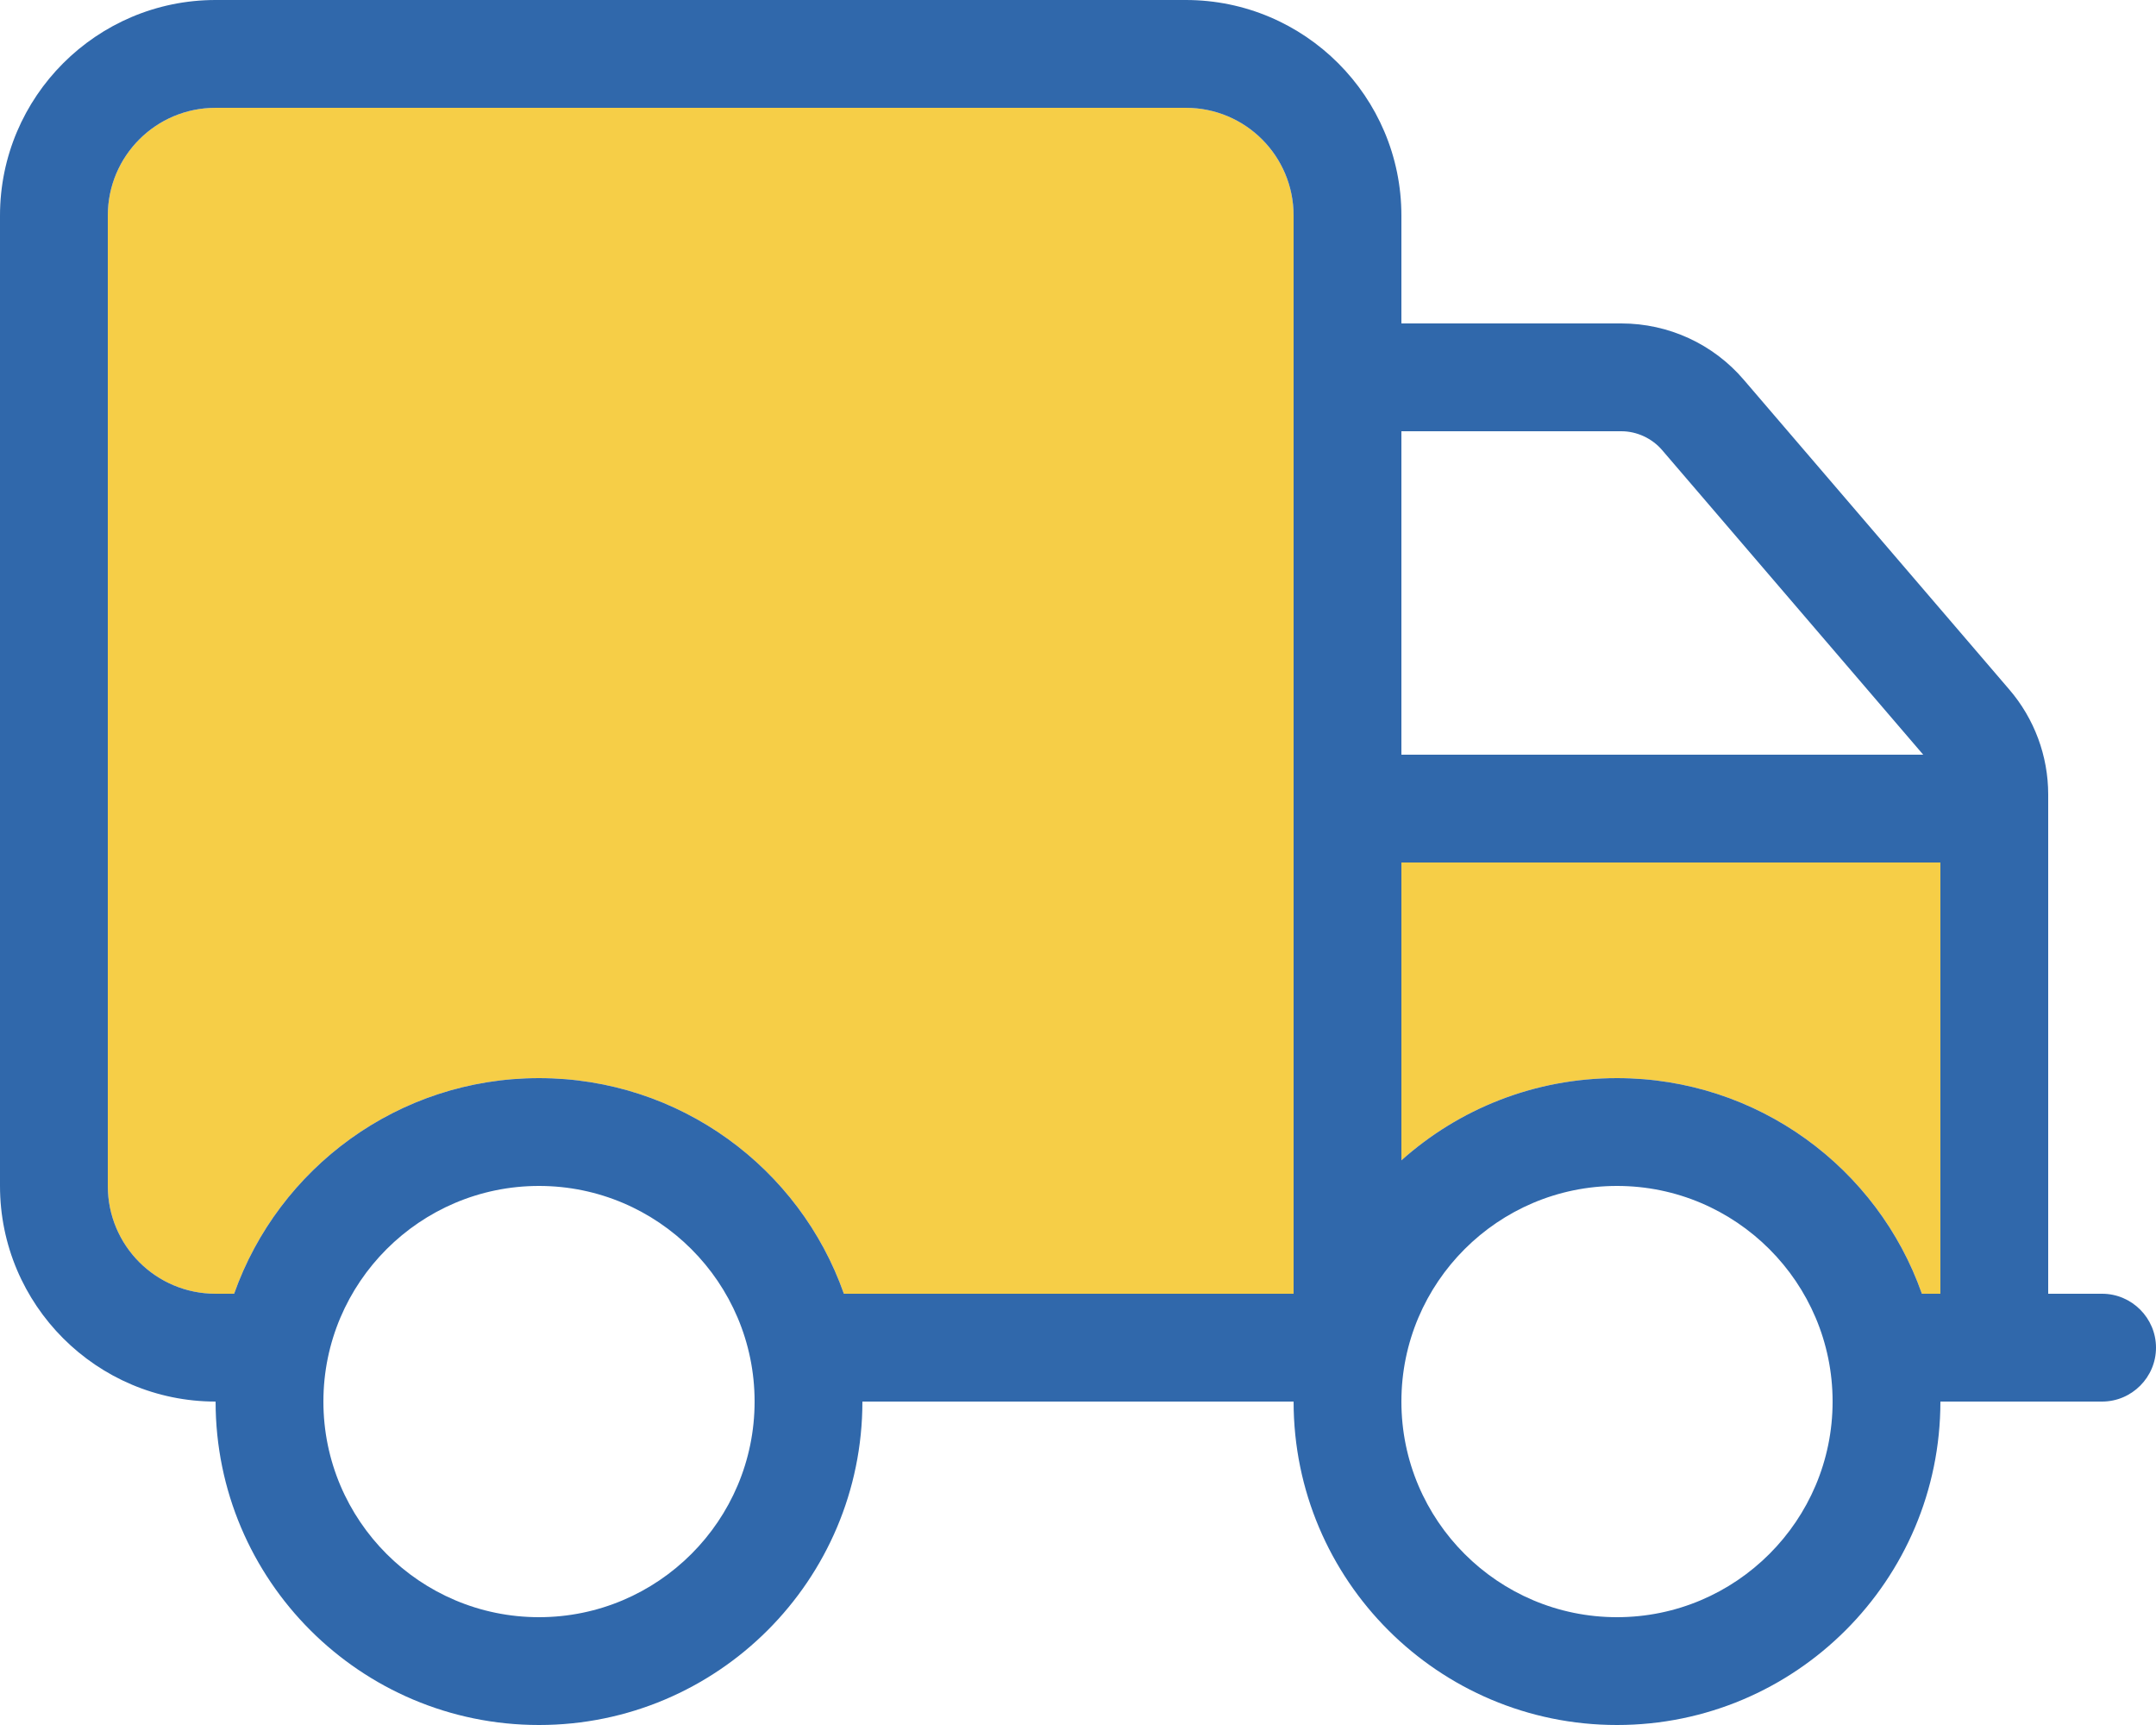
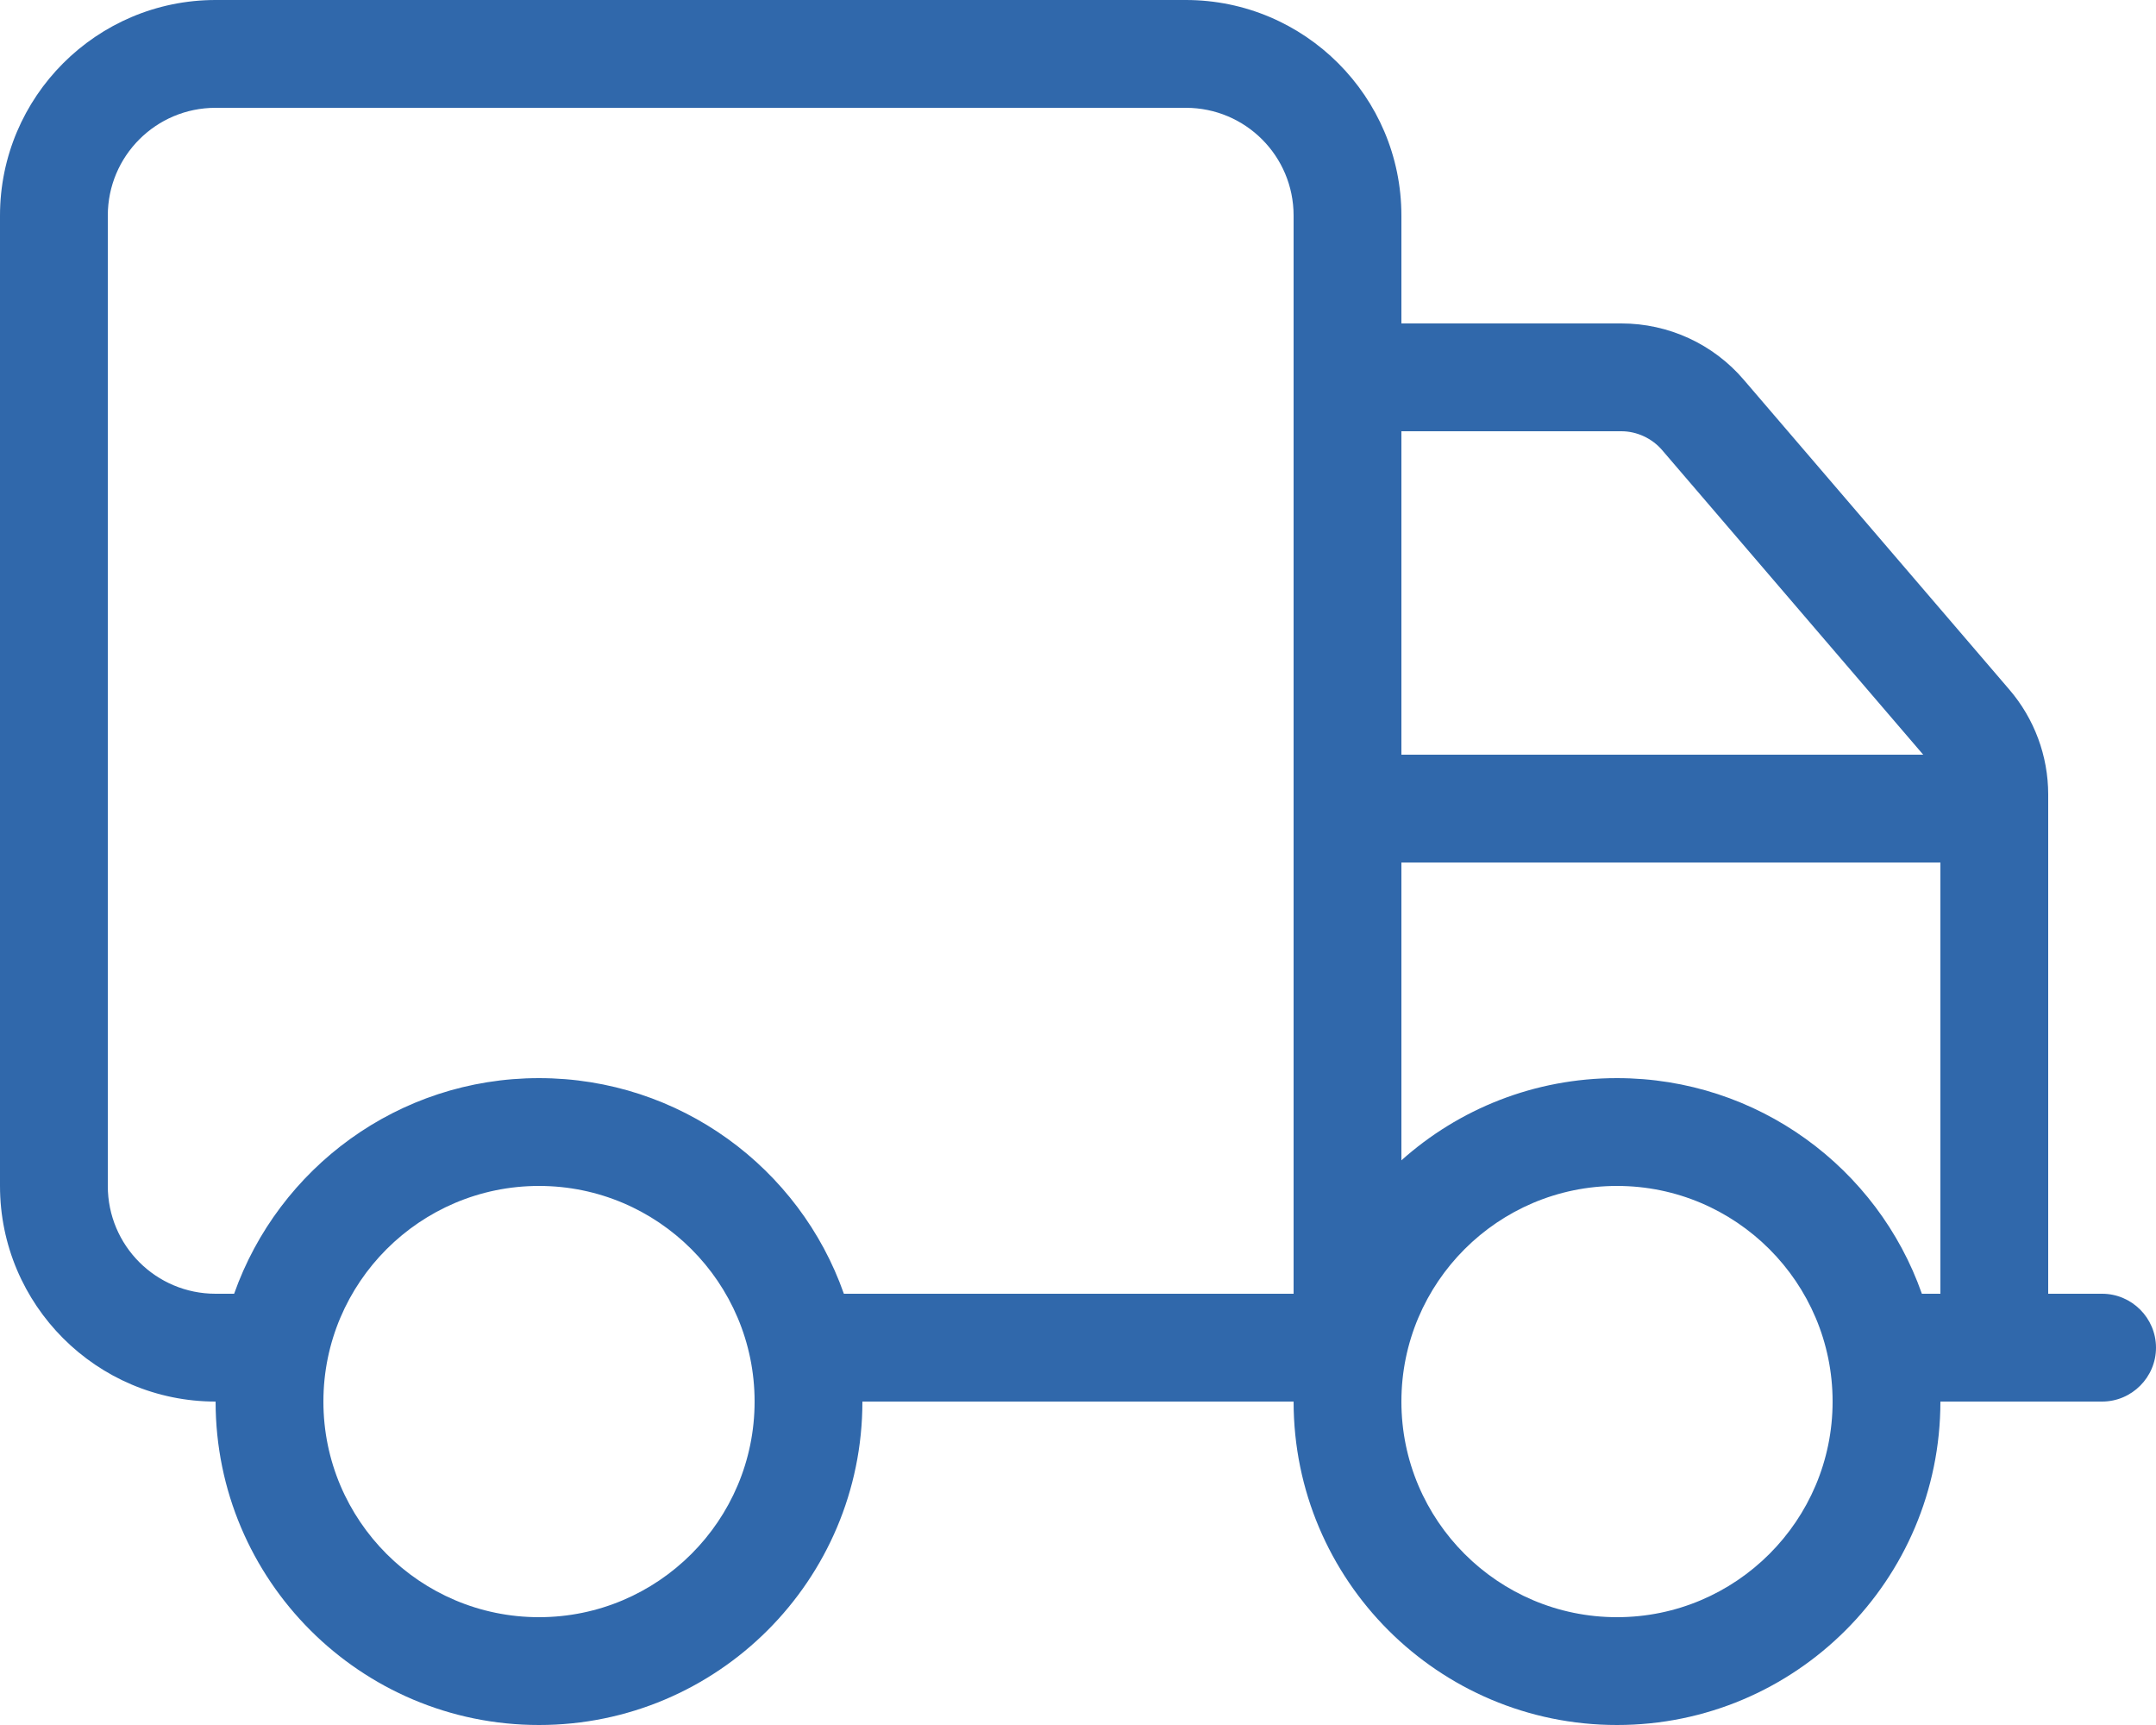
<svg xmlns="http://www.w3.org/2000/svg" viewBox="0 0 640 512" version="1.1" id="Layer_1">
  <defs>
    <style>
      .st0 {
        fill: #f6ce47;
        isolation: isolate;
      }

      .st1 {
        fill: #3068ab;
      }
    </style>
  </defs>
-   <path d="M32,64v288c0,17.7,14.3,32,32,32h5.5c13.2-37.3,48.7-64,90.5-64s77.4,26.7,90.5,64h133.5V64c0-17.7-14.3-32-32-32H64c-17.7,0-32,14.3-32,32ZM416,256v88.4c17-15.2,39.4-24.4,64-24.4,41.8,0,77.4,26.7,90.5,64h5.5v-128h-160Z" class="st0" />
  <path d="M64,32c-17.7,0-32,14.3-32,32v288c0,17.7,14.3,32,32,32h5.5c13.2-37.3,48.7-64,90.5-64s77.4,26.7,90.5,64h133.5V64c0-17.7-14.3-32-32-32H64ZM64,416c-35.3,0-64-28.7-64-64V64C0,28.7,28.7,0,64,0h288C387.3,0,416,28.7,416,64v32h65.3c14,0,27.3,6.1,36.4,16.8l78.7,91.8c7.5,8.7,11.6,19.8,11.6,31.2v148.2h16c8.8,0,16,7.2,16,16s-7.2,16-16,16h-48c0,53-43,96-96,96s-96-43-96-96h-128c0,53-43,96-96,96s-96-43-96-96ZM416,224h154.9l-77.5-90.4c-3-3.5-7.5-5.6-12.1-5.6h-65.3v96ZM416,256v88.4c17-15.2,39.4-24.4,64-24.4,41.8,0,77.4,26.7,90.5,64h5.5v-128h-160ZM224,416c0-35.3-28.7-64-64-64s-64,28.7-64,64,28.7,64,64,64,64-28.7,64-64ZM480,480c35.3,0,64-28.7,64-64s-28.7-64-64-64-64,28.7-64,64,28.7,64,64,64Z" class="st1" />
</svg>